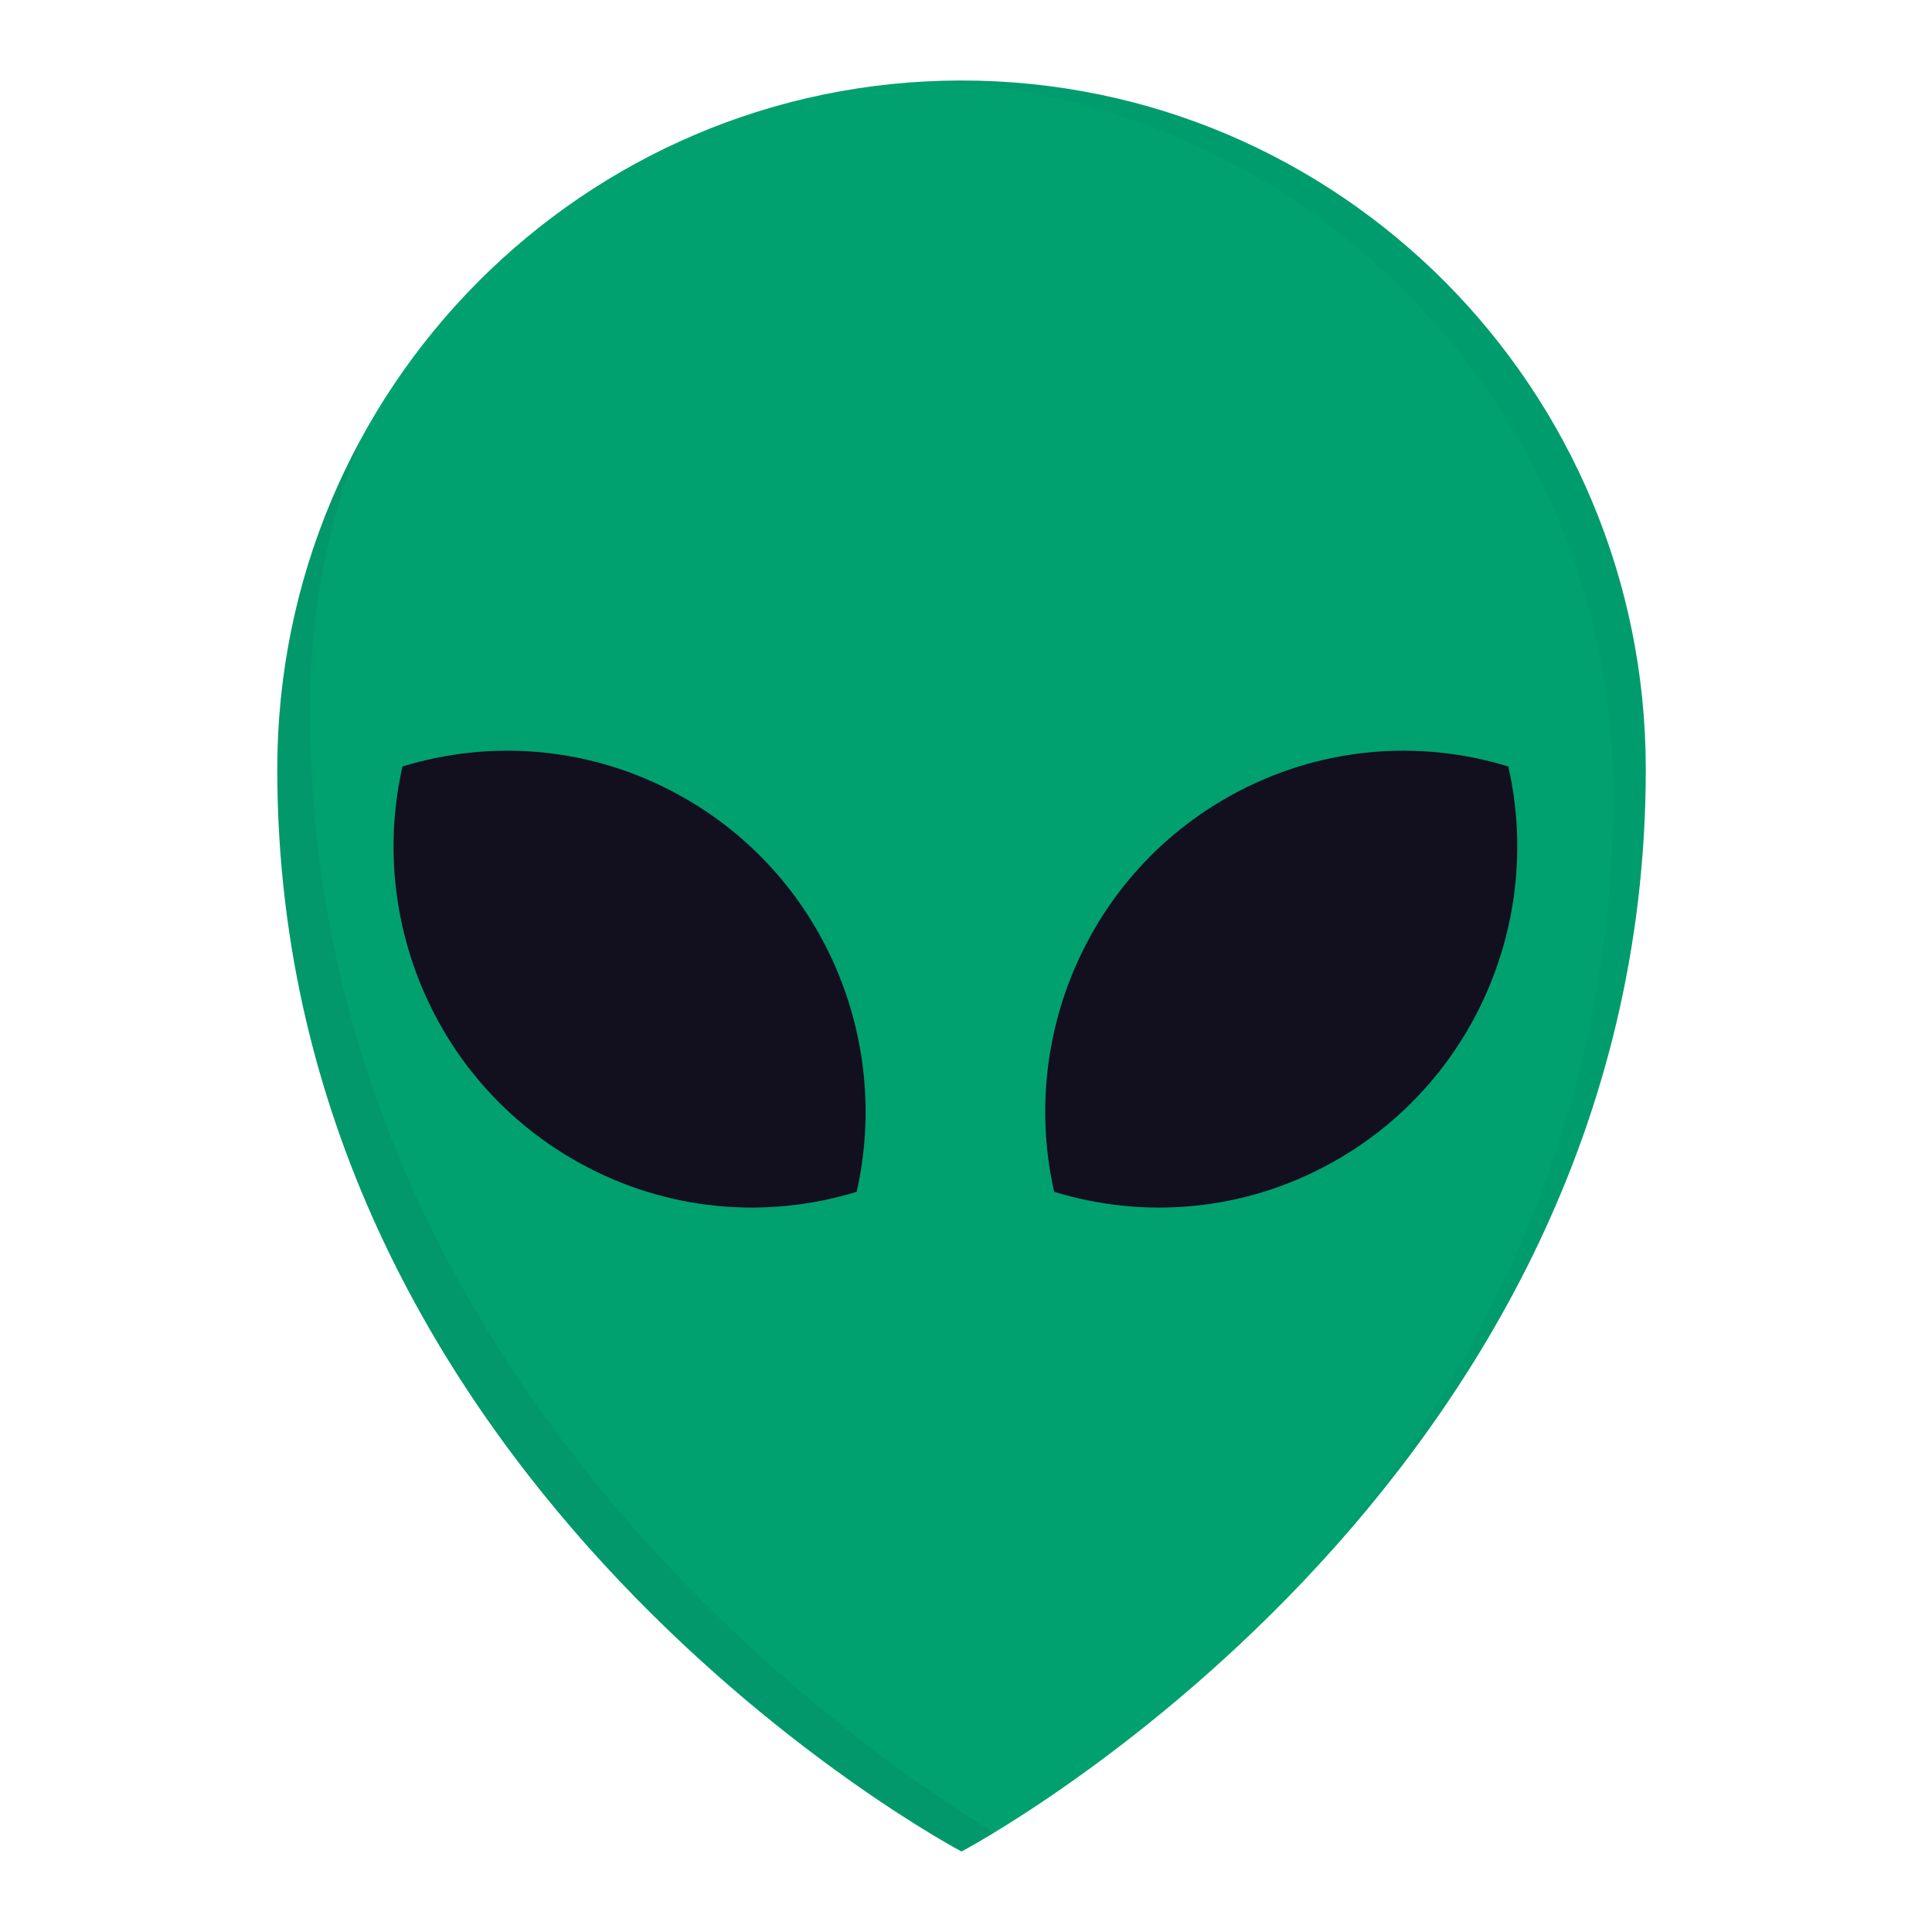
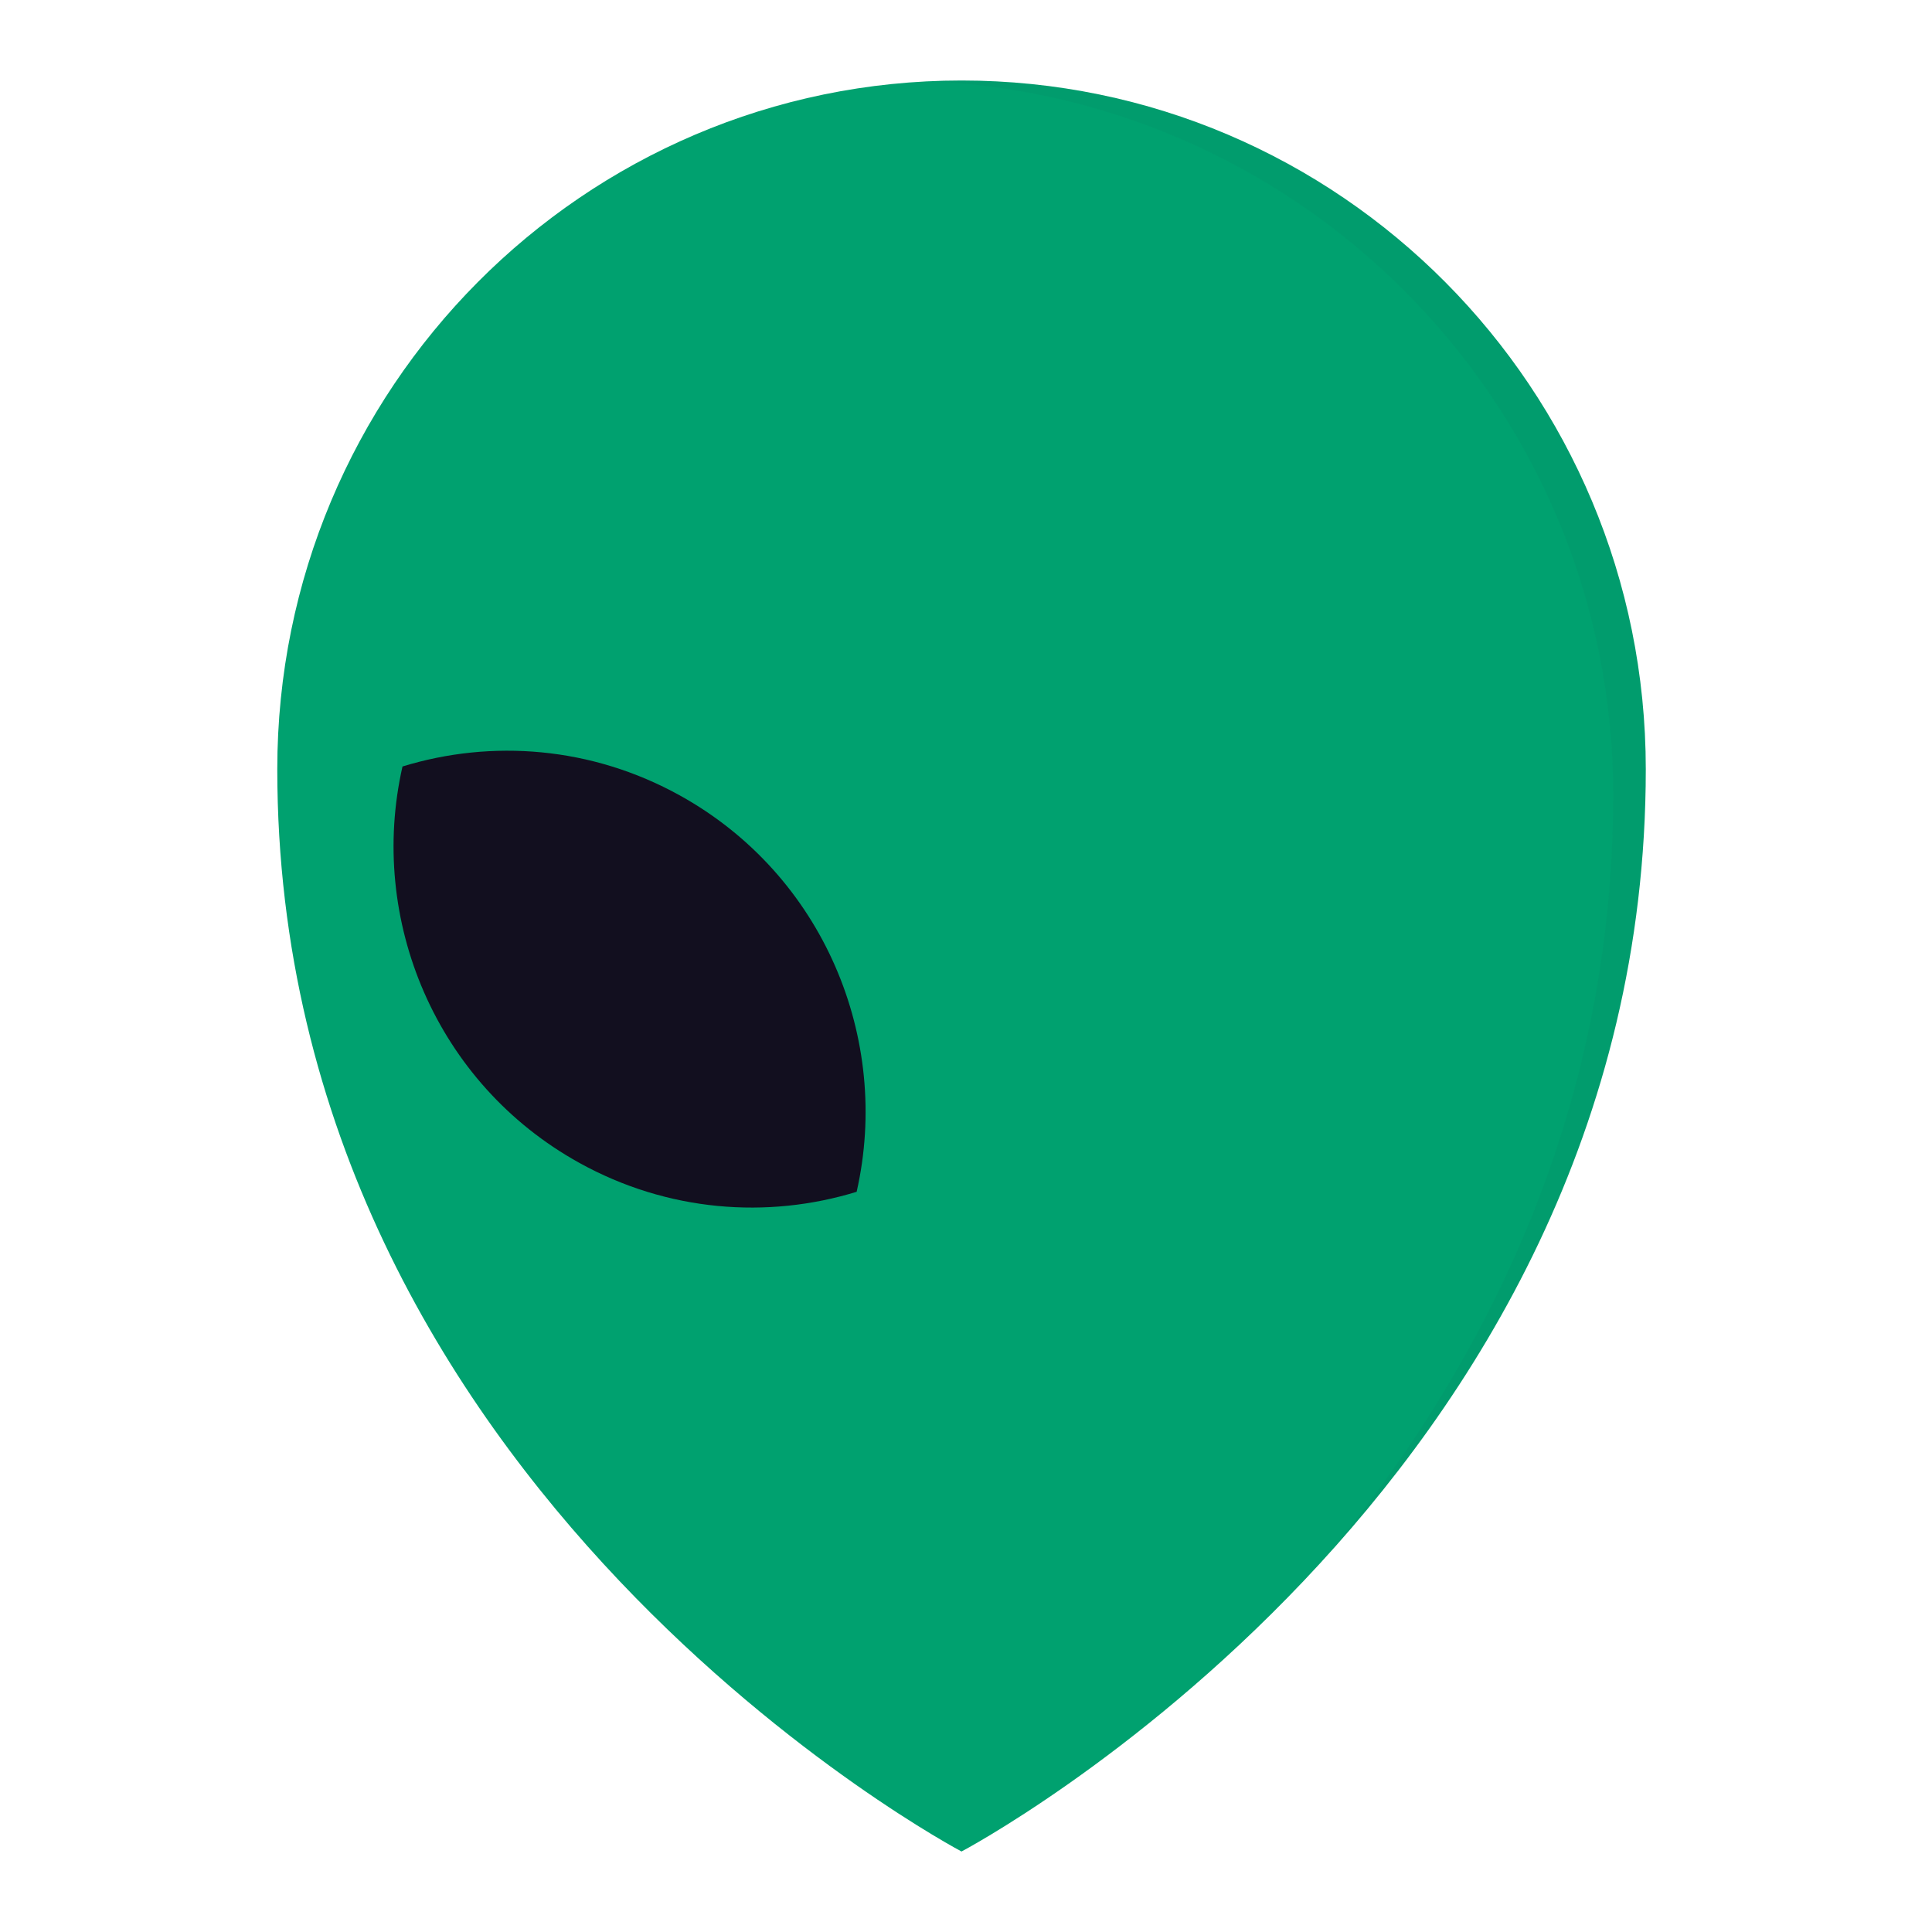
<svg xmlns="http://www.w3.org/2000/svg" width="48" height="48" viewBox="0 0 48 48" fill="none">
  <path d="M40.889 19.111C40.889 37.037 23.889 46 23.889 46C23.889 46 6.889 37.037 6.889 19.111C6.889 9.661 14.5 2 23.889 2C33.278 2 40.889 9.661 40.889 19.111Z" fill="#00A16F" />
  <path opacity="0.15" fill-rule="evenodd" clip-rule="evenodd" d="M32.917 38.709C36.719 34.142 40.079 27.82 40.079 19.745C40.079 10.219 32.546 2.446 23.091 2.019C23.355 2.006 23.621 2 23.889 2C33.278 2 40.889 9.661 40.889 19.111C40.889 27.703 36.984 34.235 32.917 38.709Z" fill="#272142" fill-opacity="0.24" />
-   <path opacity="0.15" fill-rule="evenodd" clip-rule="evenodd" d="M24.7 45.53C21.223 43.41 7.698 34.106 7.698 17.617C7.698 15.242 8.15 12.975 8.971 10.898C7.644 13.336 6.889 16.134 6.889 19.11C6.889 37.036 23.889 45.999 23.889 45.999C23.889 45.999 24.186 45.843 24.7 45.53Z" fill="#272142" fill-opacity="0.48" />
  <path fill-rule="evenodd" clip-rule="evenodd" d="M10 19.043C12.218 18.362 14.697 18.548 16.89 19.762C20.455 21.735 22.147 25.807 21.283 29.61C19.064 30.291 16.585 30.105 14.393 28.891C10.827 26.917 9.136 22.846 10 19.043Z" fill="#120F1F" />
-   <path fill-rule="evenodd" clip-rule="evenodd" d="M37.473 19.043C35.255 18.362 32.776 18.548 30.583 19.762C27.018 21.735 25.326 25.807 26.191 29.61C28.409 30.291 30.888 30.105 33.081 28.891C36.646 26.917 38.338 22.846 37.473 19.043Z" fill="#120F1F" />
</svg>